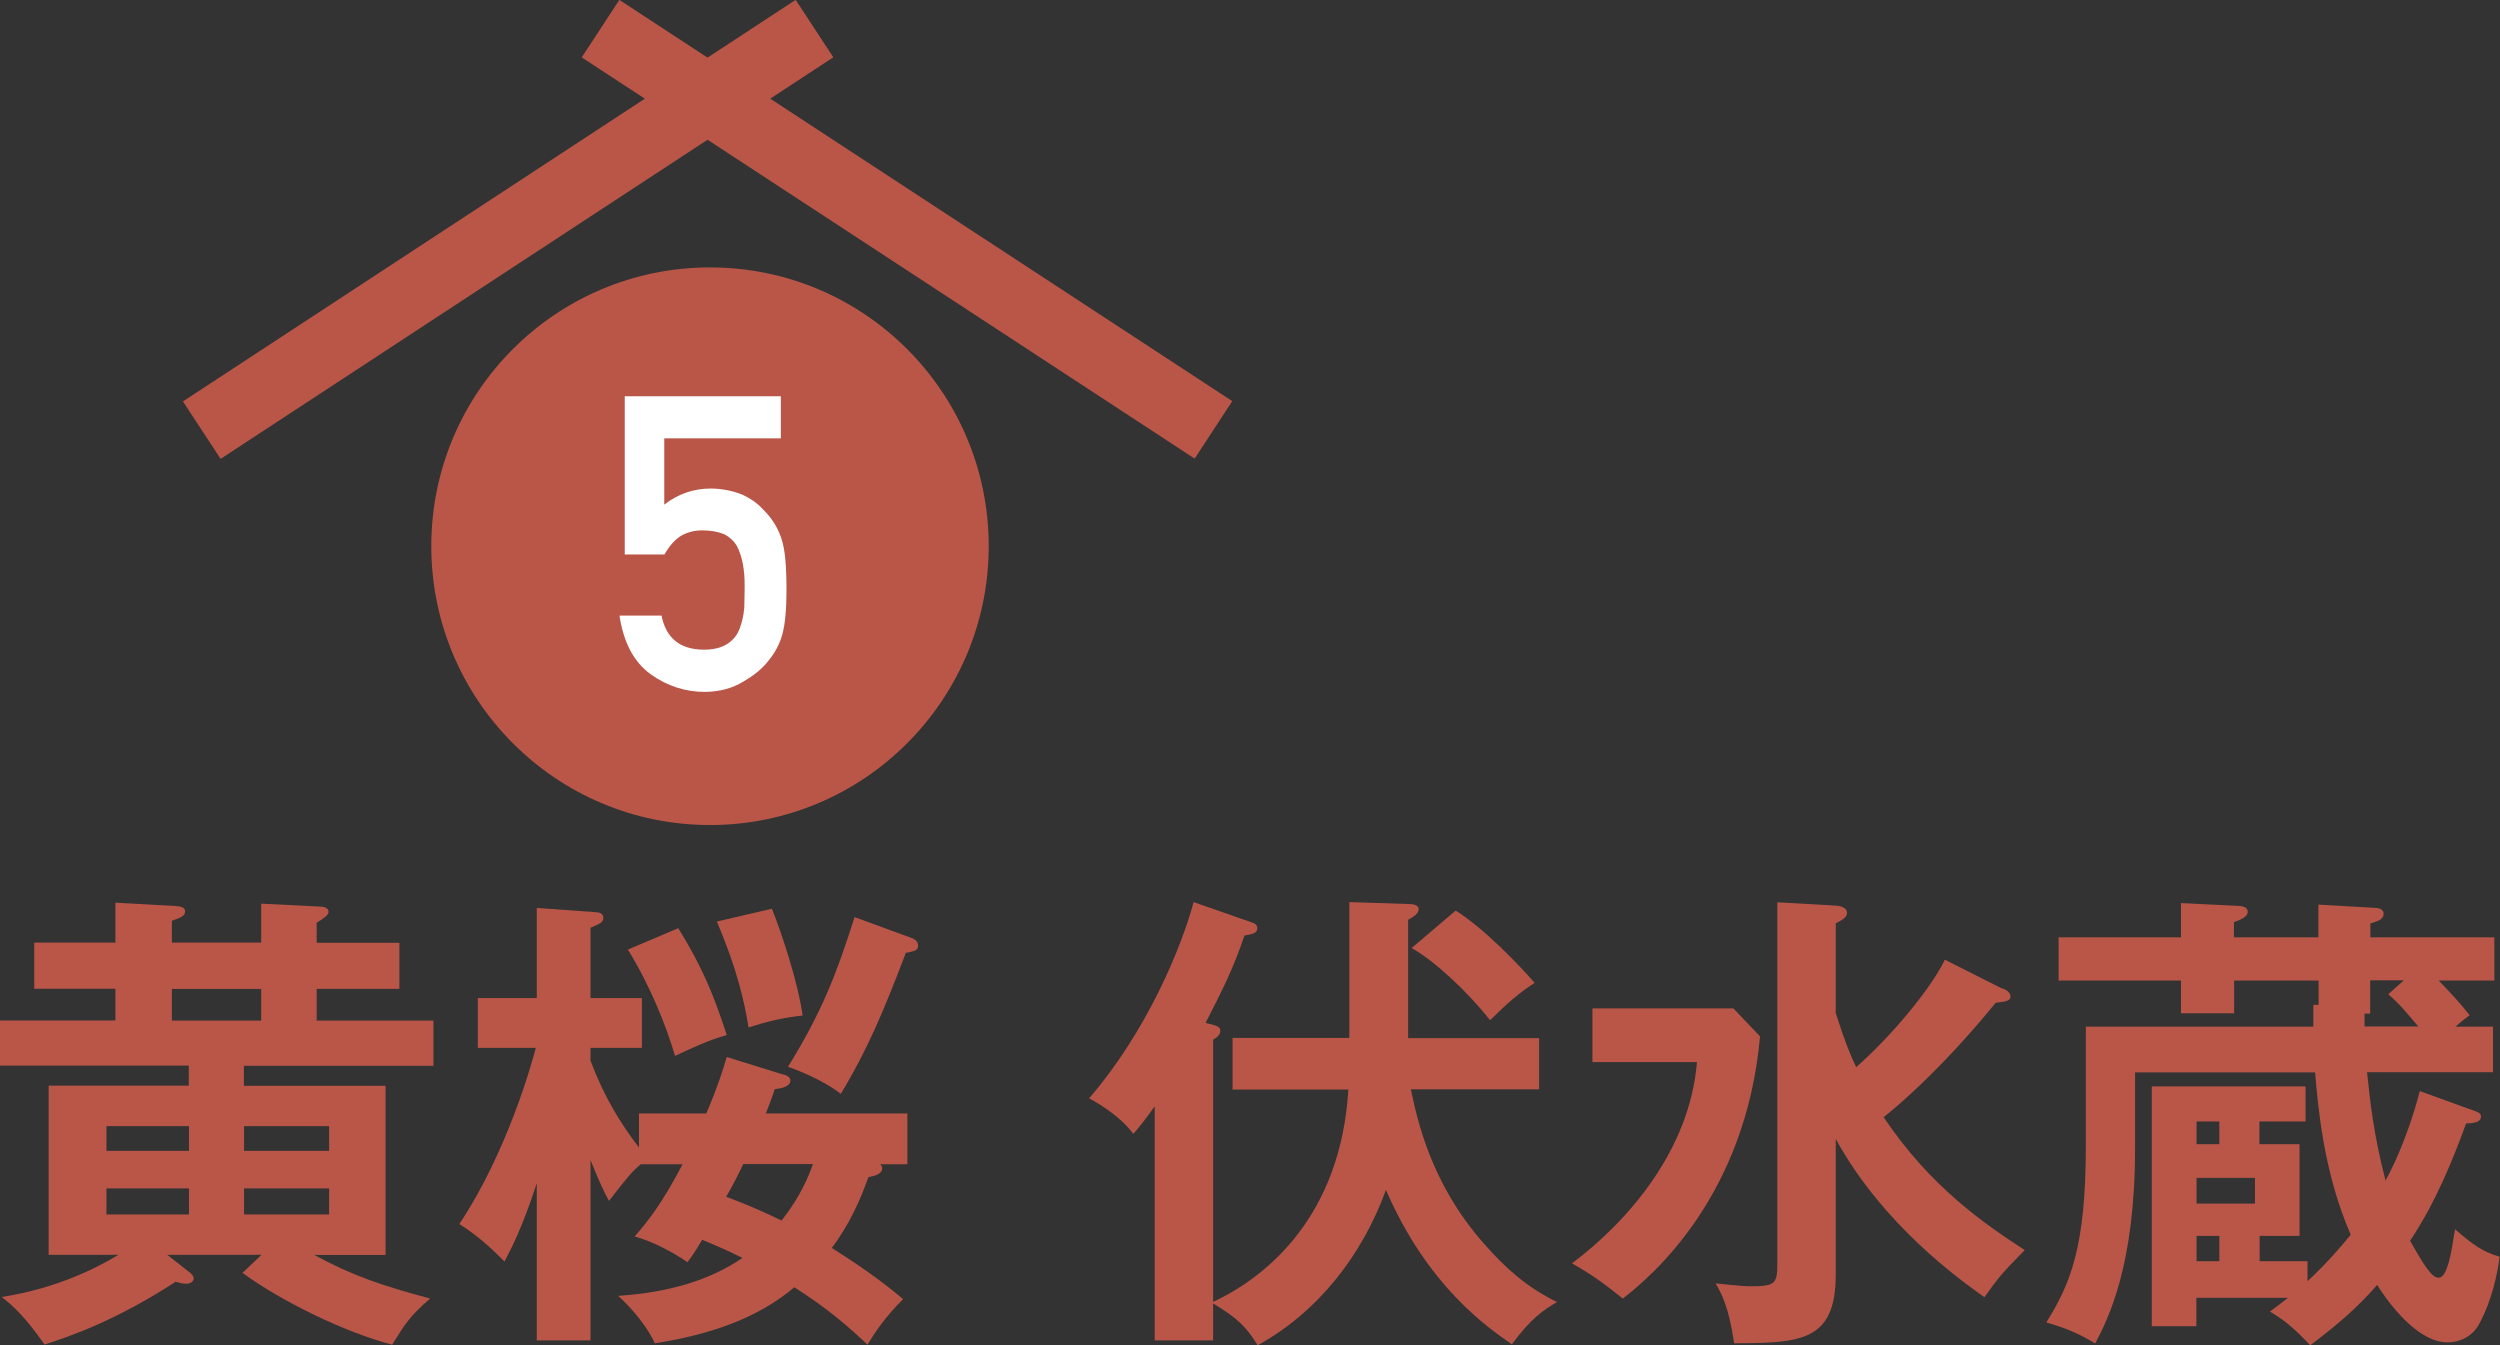
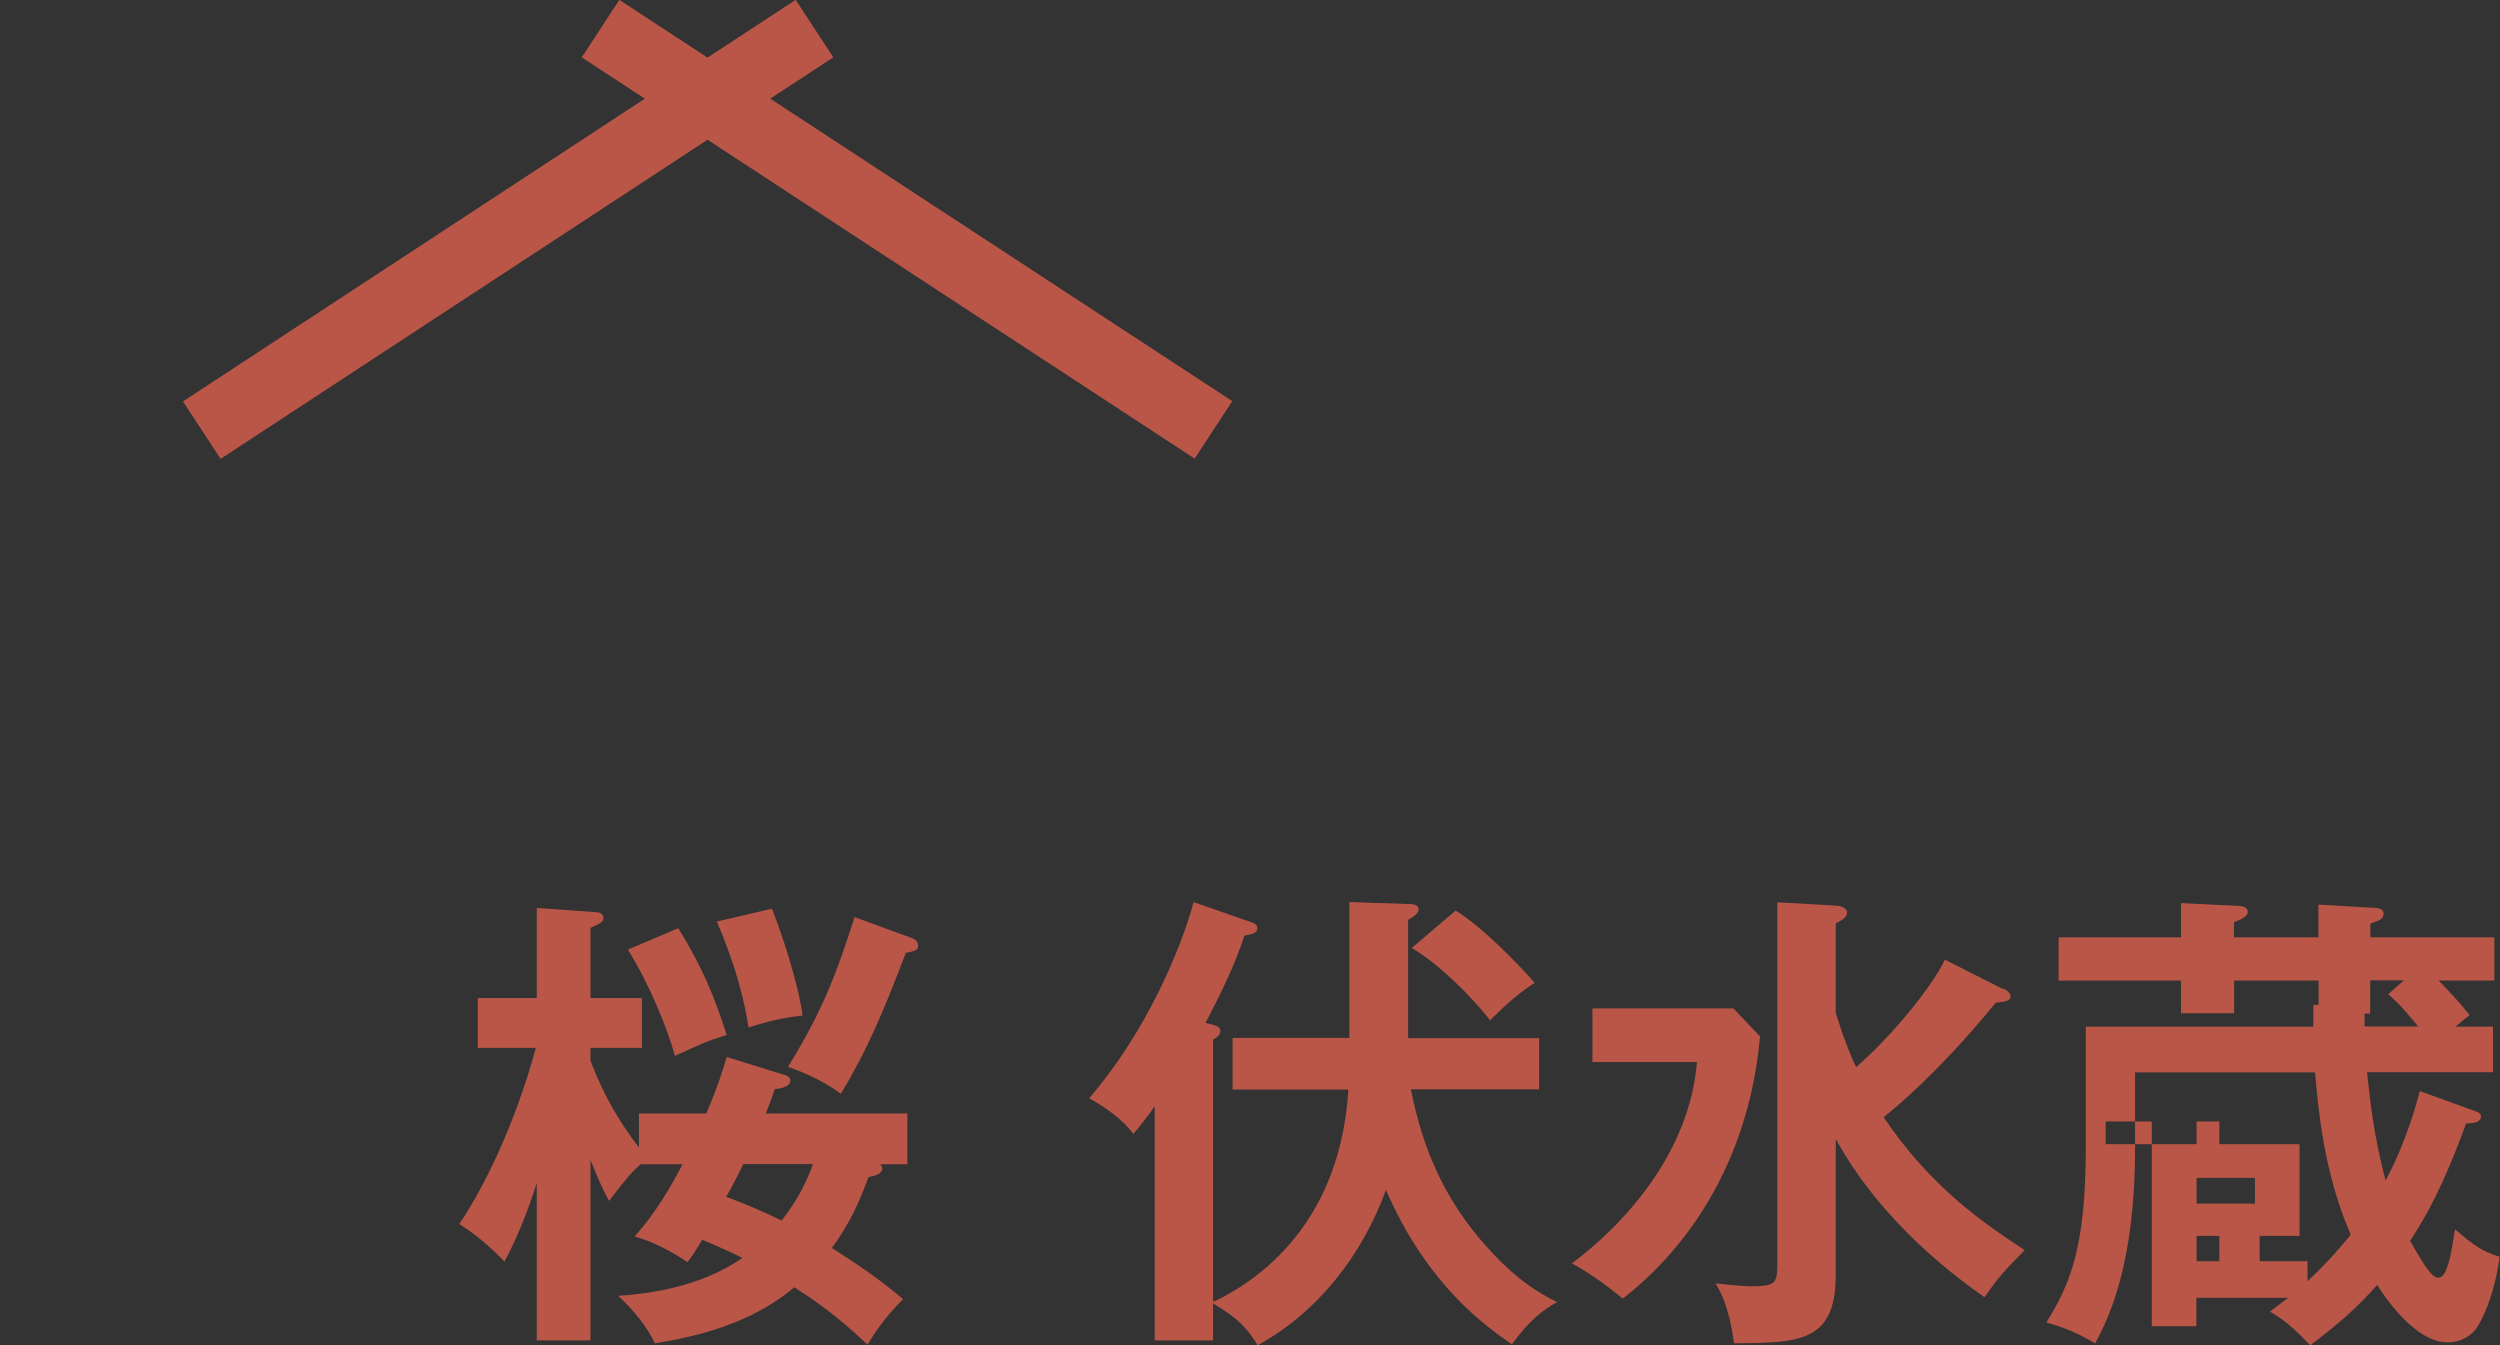
<svg xmlns="http://www.w3.org/2000/svg" id="_レイヤー_2" data-name="レイヤー_2" viewBox="0 0 128.45 69.11">
  <rect x="0" y="0" width="128.45" height="69.11" fill="#333333" stroke="none" />
  <defs>
    <style>
      .cls-1 {
        fill: #fff;
      }

      .cls-2 {
        fill: #ba5648;
      }
    </style>
  </defs>
  <g id="text">
    <g>
      <g>
        <rect class="cls-2" x="44.84" y="-7.04" width="3.53" height="37.64" transform="translate(11.22 44.32) rotate(-56.79)" />
        <rect class="cls-2" x="7.29" y="10.02" width="37.64" height="3.53" transform="translate(-2.19 16.24) rotate(-33.24)" />
-         <path class="cls-2" d="M50.8,28.06c0,7.91-6.41,14.33-14.32,14.33s-14.32-6.42-14.32-14.33,6.41-14.32,14.32-14.32,14.32,6.41,14.32,14.32Z" />
-         <path class="cls-1" d="M32.09,20.36h8.03v2.16h-5.99v3.41c.7-.55,1.5-.83,2.41-.83.58.01,1.11.12,1.59.31.45.21.82.47,1.1.79.42.41.72.89.91,1.44.1.3.17.66.21,1.09.04.43.06.97.06,1.6,0,.98-.07,1.73-.21,2.25-.14.52-.39.97-.72,1.37-.3.39-.73.75-1.29,1.07-.55.34-1.21.52-1.96.53-1.02,0-1.95-.3-2.8-.91-.86-.62-1.39-1.62-1.6-3.01h2.16c.23,1.16.95,1.74,2.16,1.75.52,0,.93-.1,1.24-.31.3-.2.5-.46.62-.79.12-.33.2-.68.23-1.05.01-.37.02-.73.02-1.08.01-.86-.12-1.56-.4-2.1-.15-.25-.37-.46-.67-.61-.3-.12-.67-.19-1.11-.19-.39,0-.75.09-1.07.27-.32.19-.61.51-.87.97h-2.04v-8.14Z" />
      </g>
      <g>
-         <path class="cls-2" d="M12.54,55.79h7.27v8.69h-3.66c1.93,1.05,3.42,1.56,5.95,2.24-1.02.88-1.27,1.27-1.95,2.37-2.44-.64-5.68-2.22-7.69-3.69l.98-.93h-4.85l1.12.88c.15.1.24.22.24.34,0,.1-.1.27-.39.27-.12,0-.29-.03-.54-.1-3,1.95-5.34,2.78-6.73,3.22-1.02-1.44-1.58-1.95-2.2-2.44,2.9-.46,4.9-1.51,6-2.17h-3.59v-8.69h7.2v-1.03H0v-2.32h5.93v-1.63H1.76v-2.37h4.17v-2.05l3.07.17c.29.02.51.07.51.27,0,.22-.17.32-.68.49v1.12h4.59v-2l3,.15c.24,0,.46.07.46.27,0,.17-.22.32-.61.56v1.03h4.25v2.37h-4.25v1.63h6v2.32h-9.74v1.03ZM9.71,57.86h-4.24v1.27h4.24v-1.27ZM9.71,61.06h-4.24v1.34h4.24v-1.34ZM13.42,50.81h-4.59v1.63h4.59v-1.63ZM12.54,59.13h4.37v-1.27h-4.37v1.27ZM12.54,62.4h4.37v-1.34h-4.37v1.34Z" />
        <path class="cls-2" d="M40.24,55.2c.15.05.37.12.37.32,0,.1-.05.37-.8.44-.12.34-.2.59-.46,1.25h7.27v2.61h-1.39c.05.07.1.12.1.2,0,.32-.44.41-.71.46-.44,1.24-1,2.46-1.88,3.64,1.15.73,2.44,1.59,3.66,2.63-.95.95-1.46,1.73-1.83,2.34-.95-.91-2.07-1.88-3.76-2.95-1.42,1.2-3.54,2.32-7.17,2.88-.34-.81-1.2-1.83-1.88-2.44,2.61-.17,4.73-.81,6.39-1.95-1.1-.54-1.61-.73-2.07-.93-.44.73-.54.86-.76,1.15-.66-.46-1.73-1.05-2.71-1.32.59-.68,1.37-1.61,2.46-3.71h-2.15c-.44.37-.66.63-1.63,1.88-.22-.39-.46-.88-.95-2.1v9.27h-2.76v-8.08c-.76,2.34-1.32,3.37-1.66,4.03-.76-.78-1.44-1.37-2.32-1.93,2.49-3.73,3.76-8.39,3.93-9.05h-2.98v-2.56h3.03v-4.63l3.05.22c.15,0,.37.07.37.29s-.15.29-.66.51v3.61h2.64v2.56h-2.64v.66c.71,1.88,1.54,3.22,2.49,4.46v-1.75h3.46c.59-1.39.85-2.22,1.05-2.9l2.9.9ZM34.85,47.69c1.25,2.02,1.85,3.51,2.49,5.49-1,.29-1.61.59-2.66,1.07-.41-1.44-1.27-3.61-2.42-5.46l2.59-1.1ZM39.66,46.69c.51,1.27,1.34,3.78,1.58,5.49-1,.1-1.88.32-2.78.61-.2-1.27-.59-3.02-1.63-5.44l2.83-.66ZM38.19,59.81c-.27.56-.54,1.1-.88,1.68,1.05.39,1.78.71,2.85,1.22.98-1.25,1.37-2.24,1.61-2.9h-3.59ZM46.95,48.25c.12.05.22.17.22.34,0,.24-.15.27-.63.37-1.12,2.95-1.98,5-3.34,7.24-.98-.76-2.37-1.27-2.71-1.39,1.73-2.81,2.46-4.68,3.42-7.69l3.05,1.12Z" />
        <path class="cls-2" d="M63.33,55.96v-2.63h6v-6.98l3.07.1c.24,0,.49.05.49.27s-.27.39-.54.54v6.08h6.73v2.63h-6.59c.34,1.61,1.03,4.83,3.73,7.9,1.17,1.34,2.27,2.29,3.78,3.03-.73.42-1.37.88-2.32,2.17-1.27-.88-4.32-2.98-6.47-7.93-1.22,3.34-3.46,6.25-6.59,7.98-.59-.95-1.03-1.39-2.29-2.15v1.9h-3v-12.03c-.42.59-.76,1.03-1.1,1.42-.59-.81-1.59-1.46-2.27-1.83,2.95-3.42,4.73-7.71,5.37-10.08l2.95,1.03c.17.05.32.12.32.32,0,.24-.22.29-.66.37-.56,1.66-1.12,2.78-2,4.49.41.1.76.15.76.39,0,.22-.15.34-.37.47v13.47c2.83-1.32,6.56-4.46,6.95-10.91h-5.98ZM74.8,46.79c1.44.9,3.24,2.78,4.05,3.71-.76.49-1.34.98-2.29,1.92-1.17-1.49-2.88-3.07-4.03-3.71l2.27-1.93Z" />
        <path class="cls-2" d="M89.06,51.81l1.37,1.44c-.73,8.22-5.56,12.32-7.05,13.47-1.05-.83-1.39-1.1-2.61-1.81,2.83-2.12,6.05-5.78,6.42-10.34h-5.37v-2.76h7.25ZM102.89,50.78c.17.07.41.2.41.42s-.24.27-.76.32c-3.03,3.71-5.39,5.59-5.76,5.88,2.42,3.61,5.2,5.49,7.25,6.83-1.12,1.15-1.27,1.29-2.07,2.42-1.24-.88-5.2-3.69-7.64-8.13v6.98c0,3.49-1.9,3.49-5.22,3.52-.27-1.9-.68-2.61-.95-3.08.24.03,1.44.15,1.71.15,1.37,0,1.46-.1,1.46-1.24v-18.49l3,.17c.1,0,.58.05.58.37,0,.17-.12.32-.58.54v4.61c.46,1.46.8,2.27,1.05,2.78,1.73-1.51,3.81-3.98,4.56-5.52l2.95,1.49Z" />
-         <path class="cls-2" d="M118.15,58.79v4.71h-2.05v1.3h2.46v1.03c1.1-1.03,1.76-1.83,2.22-2.39-1.41-3.24-1.68-6.61-1.83-8.34h-9.25v3.88c0,6.08-1.39,8.79-2.05,10.05-.78-.49-1.59-.83-2.51-1.08,1.22-1.97,2.03-3.83,2.03-9.05v-6.15h11.69v-1.12h.27v-1.25h-4.34v1.68h-2.73v-1.68h-6.29v-2.22h6.29v-1.76l3.02.15c.37.03.41.22.41.29,0,.29-.44.44-.71.54v.78h4.34v-1.68l2.98.17c.22.02.37.12.37.29,0,.29-.24.37-.68.51v.71h6.37v2.22h-2.86c.54.56,1.1,1.15,1.59,1.78-.39.29-.51.41-.73.59h1.93v2.34h-6.47c.15,1.44.34,3.25.95,5.56.22-.39,1.1-2.05,1.76-4.59l2.9,1.05c.17.07.24.12.24.27,0,.32-.51.34-.76.34-.66,1.8-1.54,4.03-2.88,6.03.73,1.29,1.12,1.9,1.46,1.9.46,0,.66-1.27.85-2.49.88.76,1.39,1.15,2.29,1.41-.27,2.1-.98,3.34-1.1,3.54-.32.54-.9.86-1.58.86-1.73,0-3.37-2.56-3.61-2.95-1.05,1.2-2.05,2.05-3.44,3.1-.9-.95-1.37-1.32-2.07-1.73.37-.27.51-.39.93-.71h-4.71v1.46h-2.29v-12.32h7.9v1.8h-2.37v1.17h2.05ZM114.03,58.79v-1.17h-1.17v1.17h1.17ZM112.86,60.52v1.32h3v-1.32h-3ZM112.86,63.5v1.3h1.17v-1.3h-1.17ZM121.49,52.08v.66h2.76c-.88-1.05-.95-1.12-1.54-1.66l.8-.71h-1.73v1.71h-.29Z" />
+         <path class="cls-2" d="M118.15,58.79v4.71h-2.05v1.3h2.46v1.03c1.1-1.03,1.76-1.83,2.22-2.39-1.41-3.24-1.68-6.61-1.83-8.34h-9.25v3.88c0,6.08-1.39,8.79-2.05,10.05-.78-.49-1.59-.83-2.51-1.08,1.22-1.97,2.03-3.83,2.03-9.05v-6.15h11.69v-1.12h.27v-1.25h-4.34v1.68h-2.73v-1.68h-6.29v-2.22h6.29v-1.76l3.02.15c.37.03.41.22.41.29,0,.29-.44.44-.71.54v.78h4.34v-1.68l2.98.17c.22.02.37.12.37.29,0,.29-.24.37-.68.51v.71h6.37v2.22h-2.86c.54.56,1.1,1.15,1.59,1.78-.39.29-.51.41-.73.59h1.93v2.34h-6.47c.15,1.44.34,3.25.95,5.56.22-.39,1.1-2.05,1.76-4.59l2.9,1.05c.17.07.24.12.24.27,0,.32-.51.34-.76.34-.66,1.8-1.54,4.03-2.88,6.03.73,1.29,1.12,1.9,1.46,1.9.46,0,.66-1.27.85-2.49.88.76,1.39,1.15,2.29,1.41-.27,2.1-.98,3.34-1.1,3.54-.32.54-.9.86-1.58.86-1.73,0-3.37-2.56-3.61-2.95-1.05,1.2-2.05,2.05-3.44,3.1-.9-.95-1.37-1.32-2.07-1.73.37-.27.51-.39.93-.71h-4.71v1.46h-2.29v-12.32v1.8h-2.37v1.17h2.05ZM114.03,58.79v-1.17h-1.17v1.17h1.17ZM112.86,60.52v1.32h3v-1.32h-3ZM112.86,63.5v1.3h1.17v-1.3h-1.17ZM121.49,52.08v.66h2.76c-.88-1.05-.95-1.12-1.54-1.66l.8-.71h-1.73v1.71h-.29Z" />
      </g>
    </g>
  </g>
</svg>